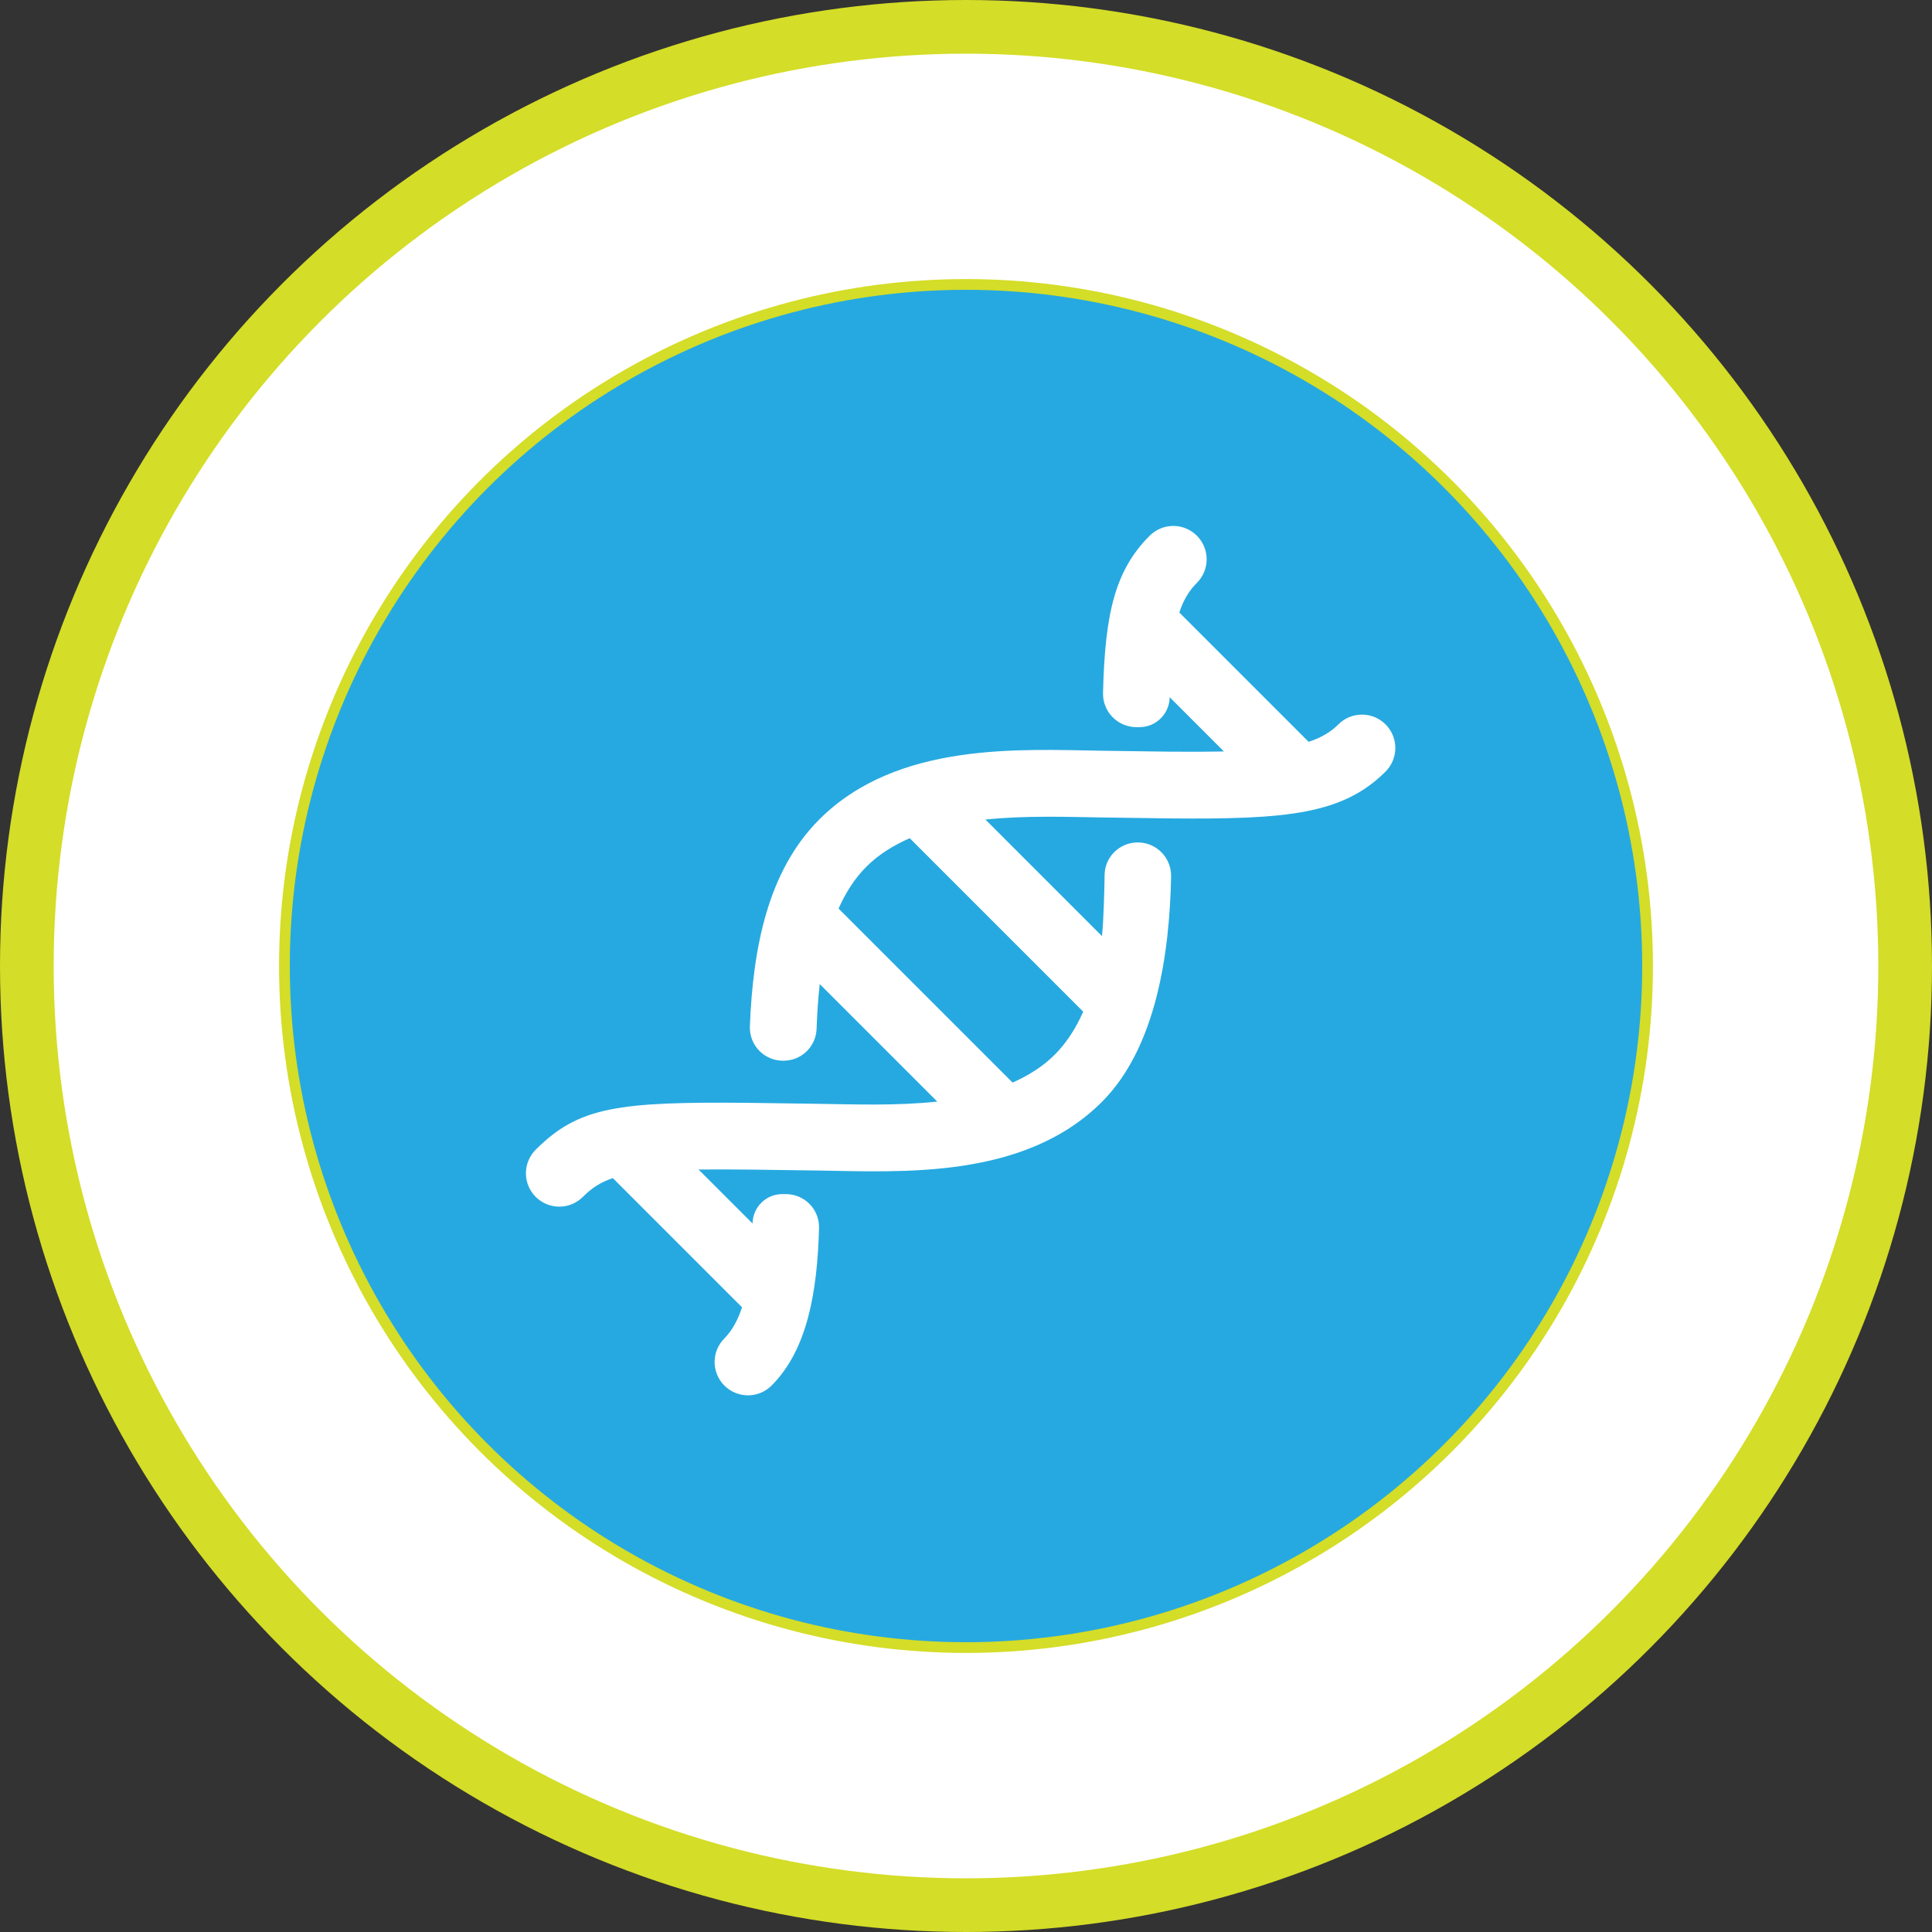
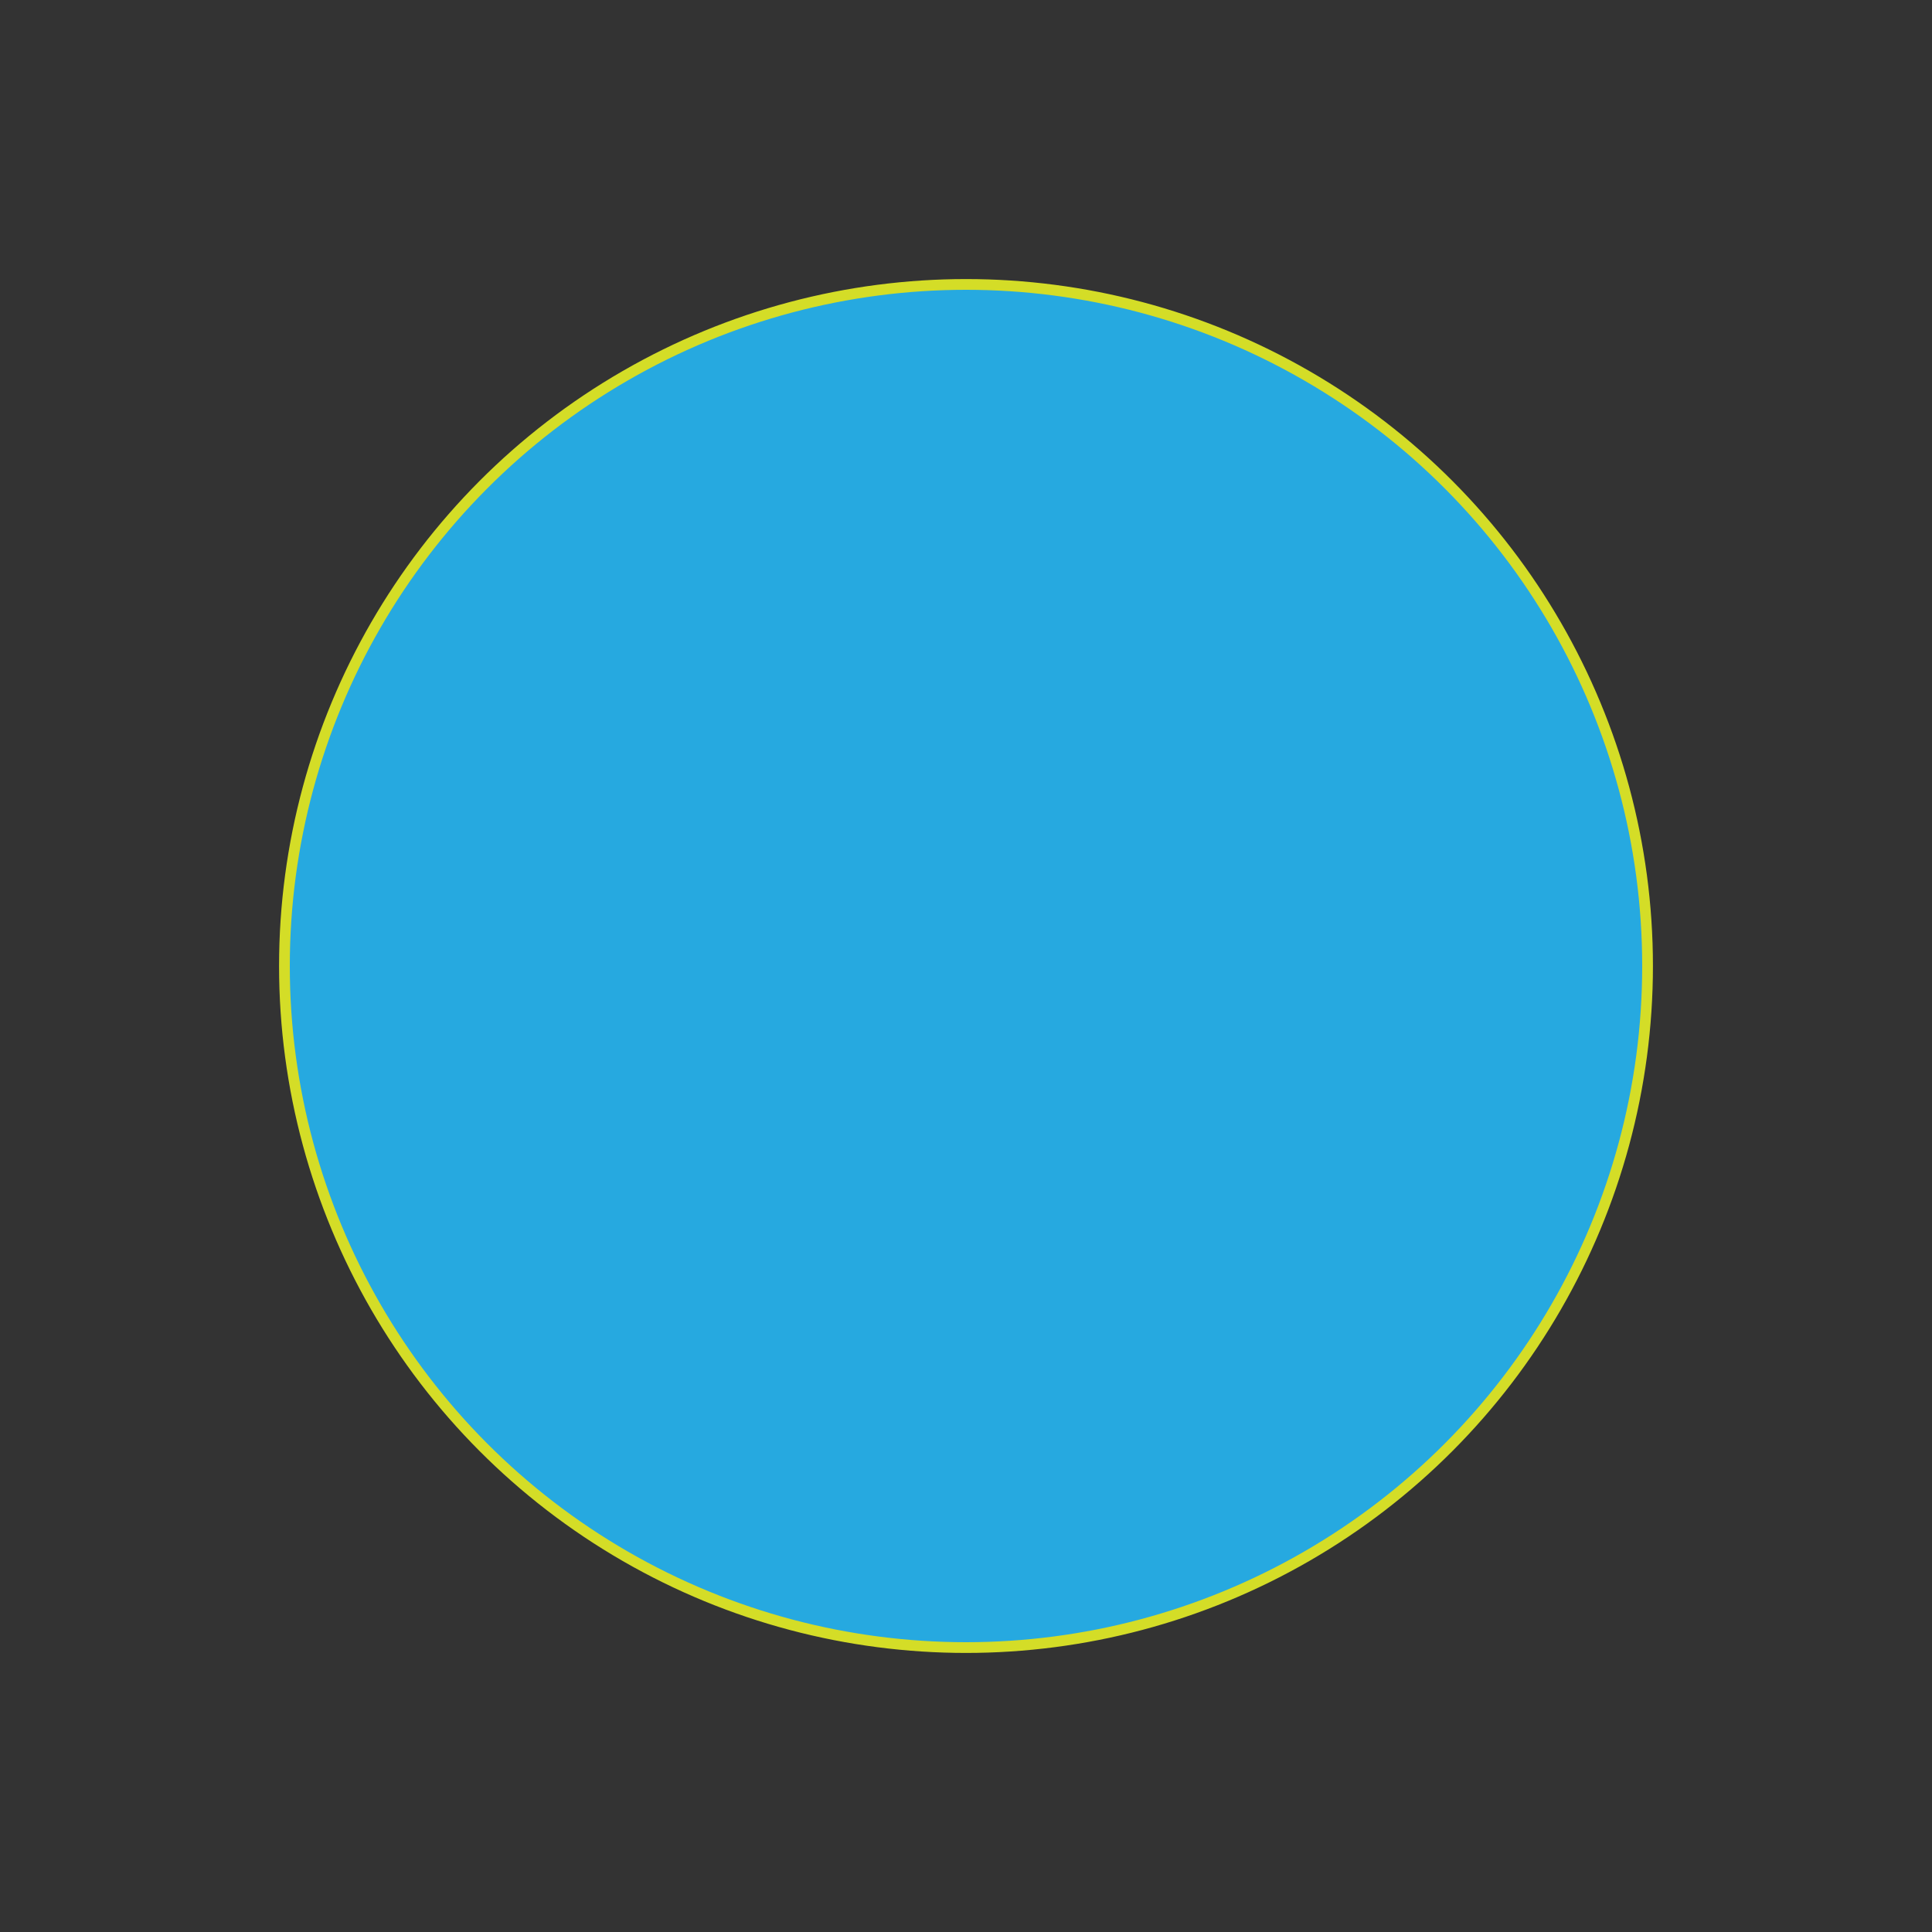
<svg xmlns="http://www.w3.org/2000/svg" width="180" height="180" viewBox="0 0 180 180" fill="none">
  <rect x="0" y="0" width="180" height="180" fill="#333333" stroke="none" />
-   <circle cx="90" cy="90" r="87.5" fill="white" stroke="#D4DD27" stroke-width="5" />
  <circle cx="90" cy="90" r="63.5" fill="#26A9E0" stroke="#D4DD27" />
-   <path d="M129.089 67.49C127.874 66.275 125.907 66.277 124.694 67.49C123.967 68.217 123.079 68.732 121.924 69.115L109.873 57.064C110.257 55.909 110.78 55.035 111.51 54.305C112.723 53.092 112.724 51.125 111.51 49.911C110.295 48.696 108.328 48.697 107.114 49.911C103.887 53.138 102.946 57.137 102.766 64.562C102.746 65.399 103.064 66.209 103.649 66.808C104.233 67.407 105.035 67.747 105.873 67.747H106.16C107.706 67.747 108.962 66.5 108.974 64.954L114.033 70.013C112.543 70.041 110.908 70.049 108.964 70.031L102.74 69.946C95.044 69.825 83.588 69.091 76.332 76.346C71.554 81.124 70.154 88.245 69.864 95.621C69.831 96.459 70.141 97.272 70.72 97.876C71.3 98.48 72.102 98.823 72.939 98.823H73.007C74.668 98.823 76.026 97.507 76.081 95.847C76.129 94.42 76.221 93.028 76.374 91.684C78.943 94.253 84.166 99.477 87.323 102.633C83.558 103.036 79.612 102.891 76.162 102.839L69.945 102.752C57.59 102.627 53.926 103.099 49.91 107.115C48.697 108.329 48.695 110.295 49.91 111.51C51.124 112.725 53.092 112.724 54.305 111.51C55.104 110.711 55.922 110.152 57.095 109.761L69.137 121.803C68.745 122.966 68.223 123.961 67.49 124.695C66.276 125.908 66.275 127.875 67.49 129.09C68.704 130.304 70.671 130.303 71.884 129.09C75.204 125.77 76.144 120.433 76.309 114.417C76.332 113.586 76.017 112.782 75.439 112.187C74.859 111.591 74.064 111.253 73.233 111.253H72.882C71.365 111.253 70.131 112.474 70.115 113.992L65.085 108.962C66.512 108.946 68.136 108.95 70.03 108.97L76.248 109.055C83.976 109.173 95.417 109.904 102.654 102.668C107.726 97.595 108.963 88.837 109.11 81.671C109.147 79.926 107.751 78.487 106.006 78.487C104.325 78.487 102.937 79.826 102.913 81.507C102.894 82.806 102.83 85.708 102.667 87.214C99.435 83.981 95.632 80.178 91.809 76.355C95.542 75.968 99.436 76.11 102.83 76.163L109.05 76.25C119.919 76.35 125.111 75.863 129.09 71.885C130.302 70.671 130.303 68.704 129.089 67.49ZM100.92 94.257C100.22 95.838 99.348 97.184 98.257 98.274C97.133 99.398 95.788 100.21 94.341 100.863L78.127 84.648C78.784 83.175 79.619 81.848 80.725 80.742C81.881 79.586 83.265 78.753 84.756 78.092C90.159 83.495 96.386 89.724 100.92 94.257Z" fill="white" />
</svg>